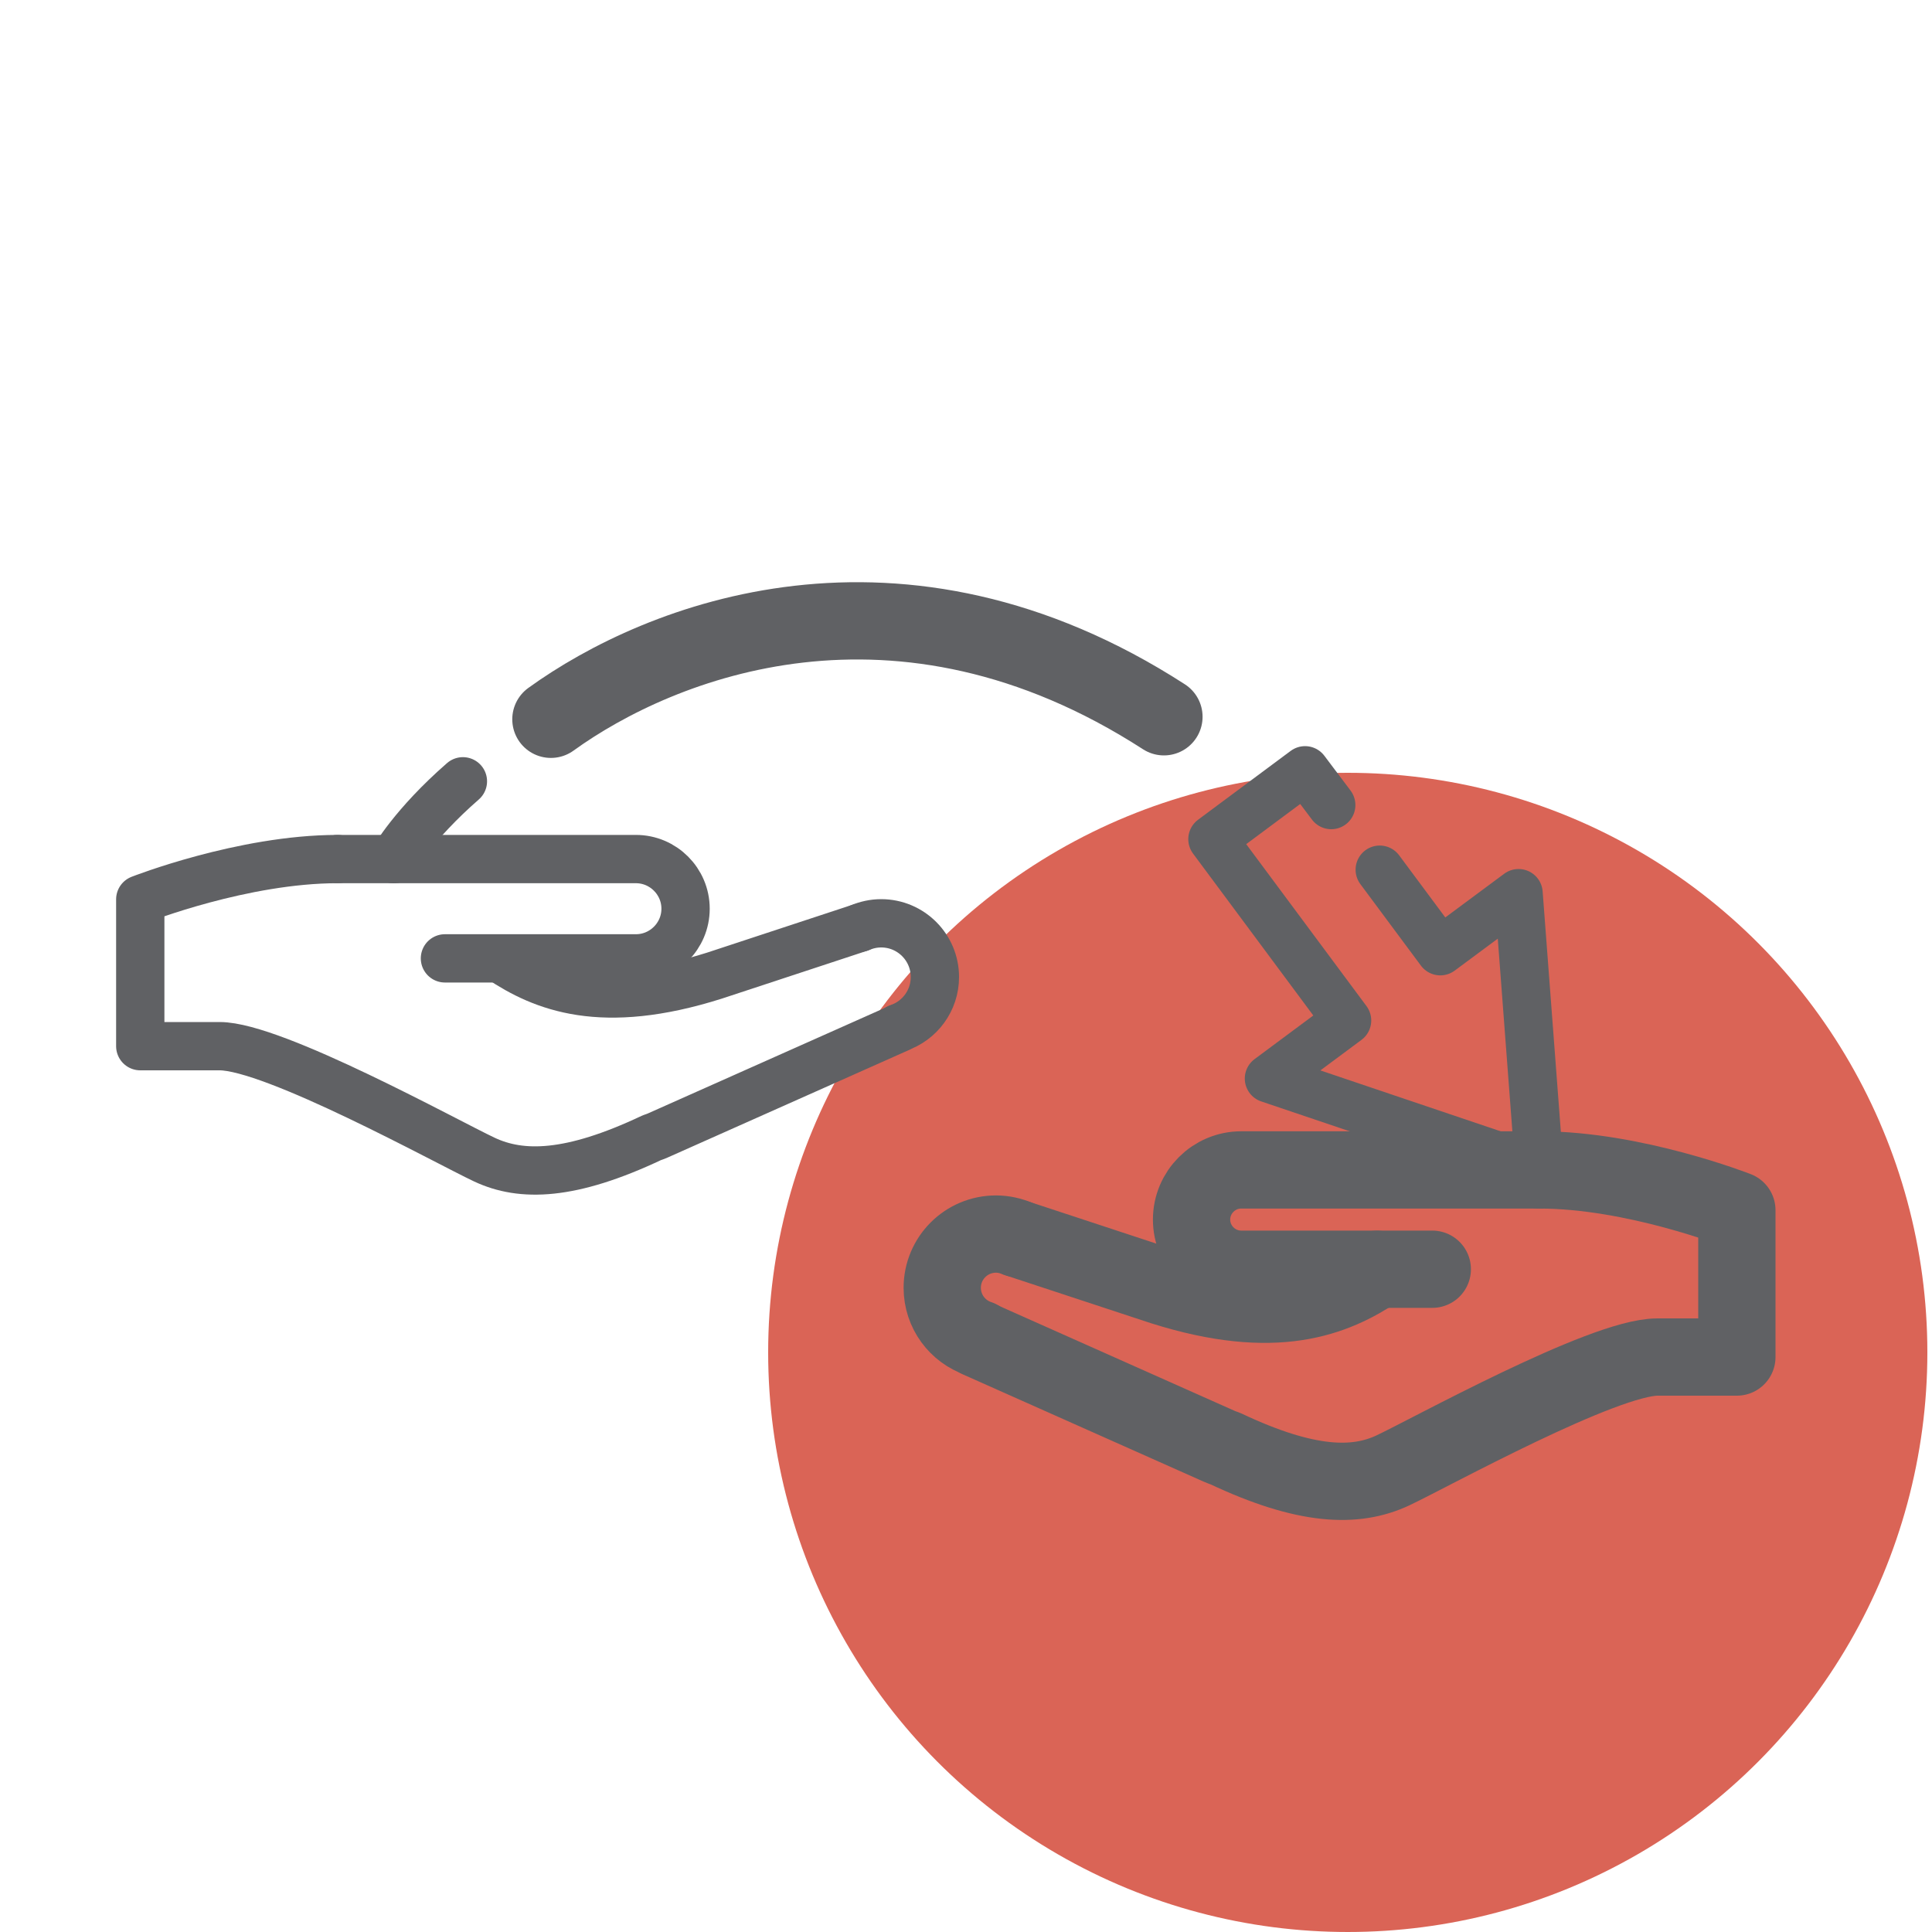
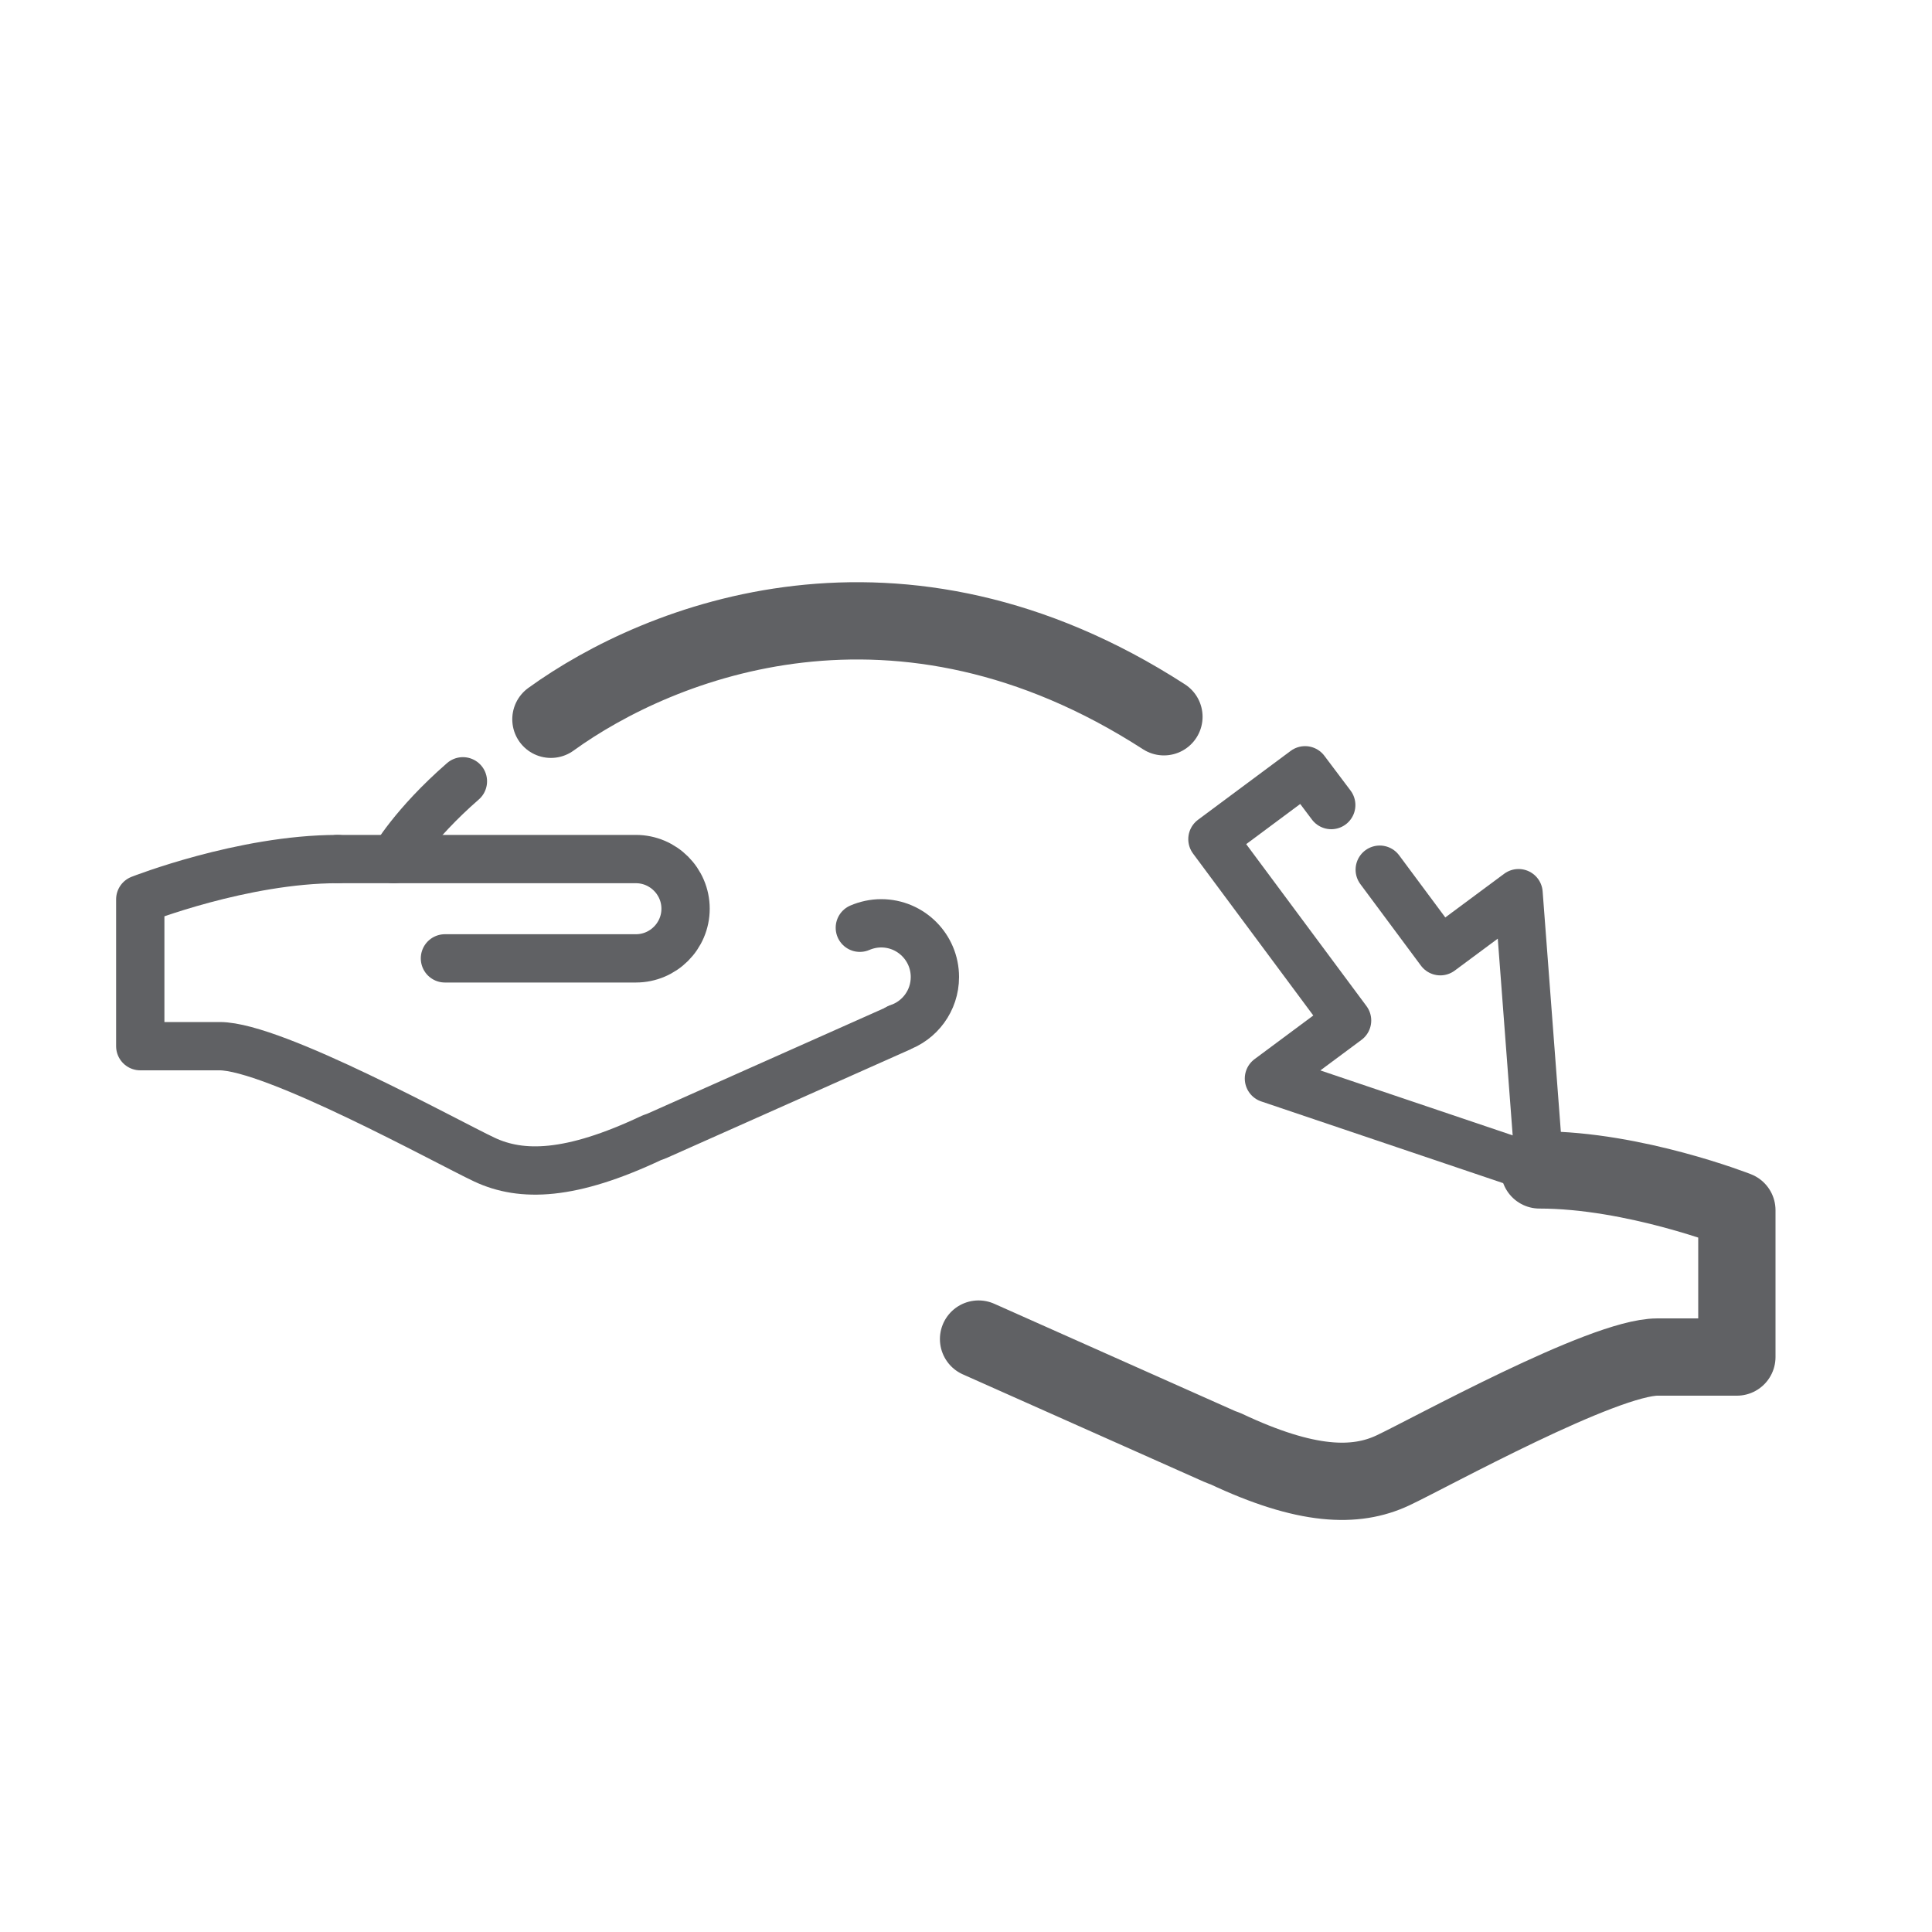
<svg xmlns="http://www.w3.org/2000/svg" version="1.1" x="0px" y="0px" viewBox="0 0 200 200" style="enable-background:new 0 0 200 200;" xml:space="preserve">
  <style type="text/css">
	.st0{fill:#21907F;}
	.st1{fill:#485087;}
	.st2{fill:#DA6456;}
	.st3{fill:#FFFFFF;}
	.st4{fill:none;stroke:#606164;stroke-width:8;stroke-linecap:round;stroke-linejoin:round;stroke-miterlimit:10;}
	.st5{fill:none;stroke:#606164;stroke-width:5;stroke-linecap:round;stroke-linejoin:round;stroke-miterlimit:10;}
	.st6{fill:none;stroke:#384177;stroke-width:8;stroke-linecap:round;stroke-linejoin:round;stroke-miterlimit:10;}
	.st7{fill:#FFFFFF;stroke:#606164;stroke-width:8;stroke-linecap:round;stroke-linejoin:round;stroke-miterlimit:10;}
	.st8{fill:#FFFFFF;stroke:#606164;stroke-width:5;stroke-linecap:round;stroke-linejoin:round;stroke-miterlimit:10;}
	.st9{fill:none;stroke:#606164;stroke-width:10;stroke-linecap:round;stroke-linejoin:round;stroke-miterlimit:10;}
	.st10{fill:#606164;}
	.st11{fill:none;stroke:#384177;stroke-width:5;stroke-linecap:round;stroke-linejoin:round;stroke-miterlimit:10;}
	.st12{fill:#C1D1E3;}
	.st13{fill:#EAE7E4;}
	.st14{fill:#F4F3F1;}
	.st15{fill:none;stroke:#FFFFFF;stroke-width:5;stroke-linecap:round;stroke-linejoin:round;stroke-miterlimit:10;}
	.st16{fill:none;}
</style>
  <g id="Layer_1">
    <g>
-       <circle class="st2" cx="139.52" cy="140" r="60" />
-     </g>
+       </g>
    <polyline class="st5" points="142.83,90.03 149.1,98.47 157.2,92.46 159.37,121.11 131.36,111.65 139.45,105.64 125.51,86.87    135.1,79.74 137.81,83.34  " />
    <path class="st5" d="M34.95,88.93h30.88c2.83,0,5.14,2.31,5.14,5.14v0c0,2.83-2.31,5.14-5.14,5.14H46.06" />
-     <path class="st5" d="M89.01,96.04L73.95,101c-11.67,3.69-17.74,1.19-22.18-1.77" />
    <path class="st5" d="M34.95,88.93c-9.82,0-20.43,4.17-20.43,4.17v15.2c0,0,2.61,0,8.22,0c5.61,0,23.55,9.93,27.4,11.74   s8.93,1.71,17.33-2.26c0.2-0.07,0.41-0.14,0.61-0.23l24.94-11.11" />
    <path class="st5" d="M89.01,96.04c0.68-0.29,1.43-0.46,2.21-0.46c3.07,0,5.56,2.49,5.56,5.56c0,2.45-1.58,4.53-3.78,5.27" />
-     <path class="st4" d="M159.37,121.11h-30.88c-2.83,0-5.14,2.31-5.14,5.14v0c0,2.83,2.31,5.14,5.14,5.14h19.78" />
-     <path class="st4" d="M105.31,128.21l15.06,4.96c11.67,3.69,17.74,1.19,22.18-1.77" />
    <path class="st4" d="M159.37,121.11c9.82,0,20.43,4.17,20.43,4.17v15.2c0,0-2.61,0-8.22,0c-5.61,0-23.55,9.93-27.4,11.74   c-3.85,1.8-8.93,1.71-17.33-2.26c-0.2-0.07-0.41-0.14-0.61-0.23l-24.94-11.11" />
-     <path class="st4" d="M105.31,128.21c-0.68-0.29-1.43-0.46-2.21-0.46c-3.07,0-5.56,2.49-5.56,5.56c0,2.45,1.58,4.53,3.78,5.27" />
    <path class="st5" d="M47.92,80.88c-5.13,4.47-7.16,8.06-7.16,8.06" />
    <path class="st4" d="M120.49,74.2c-27.47-17.74-52.15-7.91-63.46,0.26" />
  </g>
  <g id="Layer_2">
</g>
</svg>